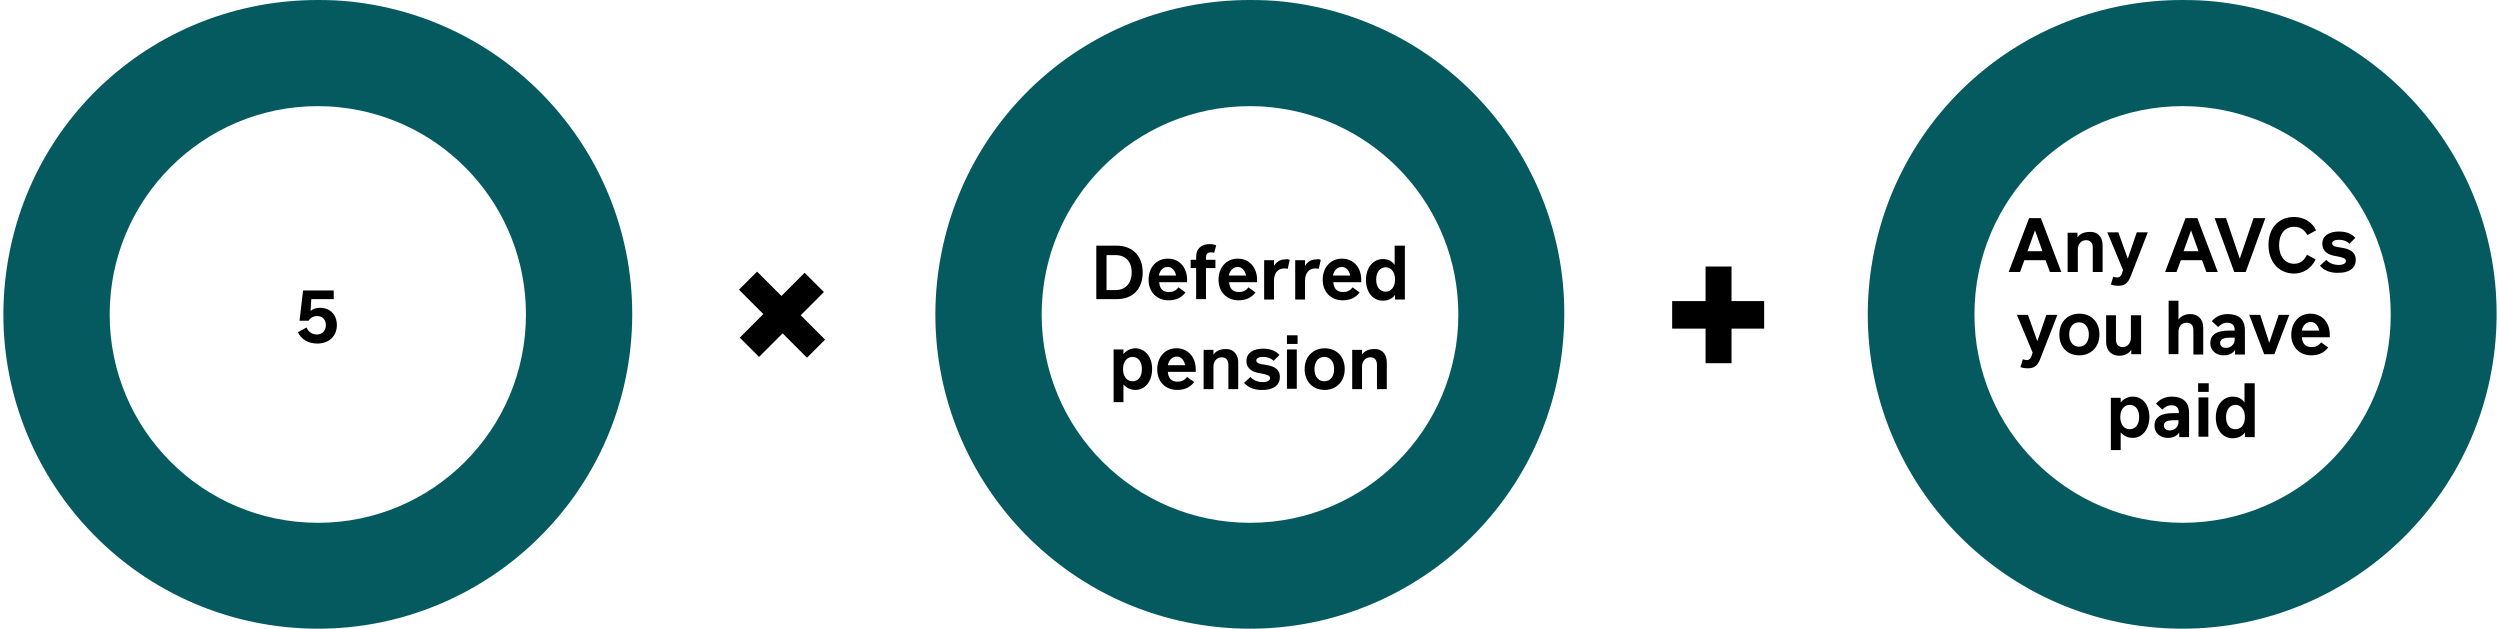
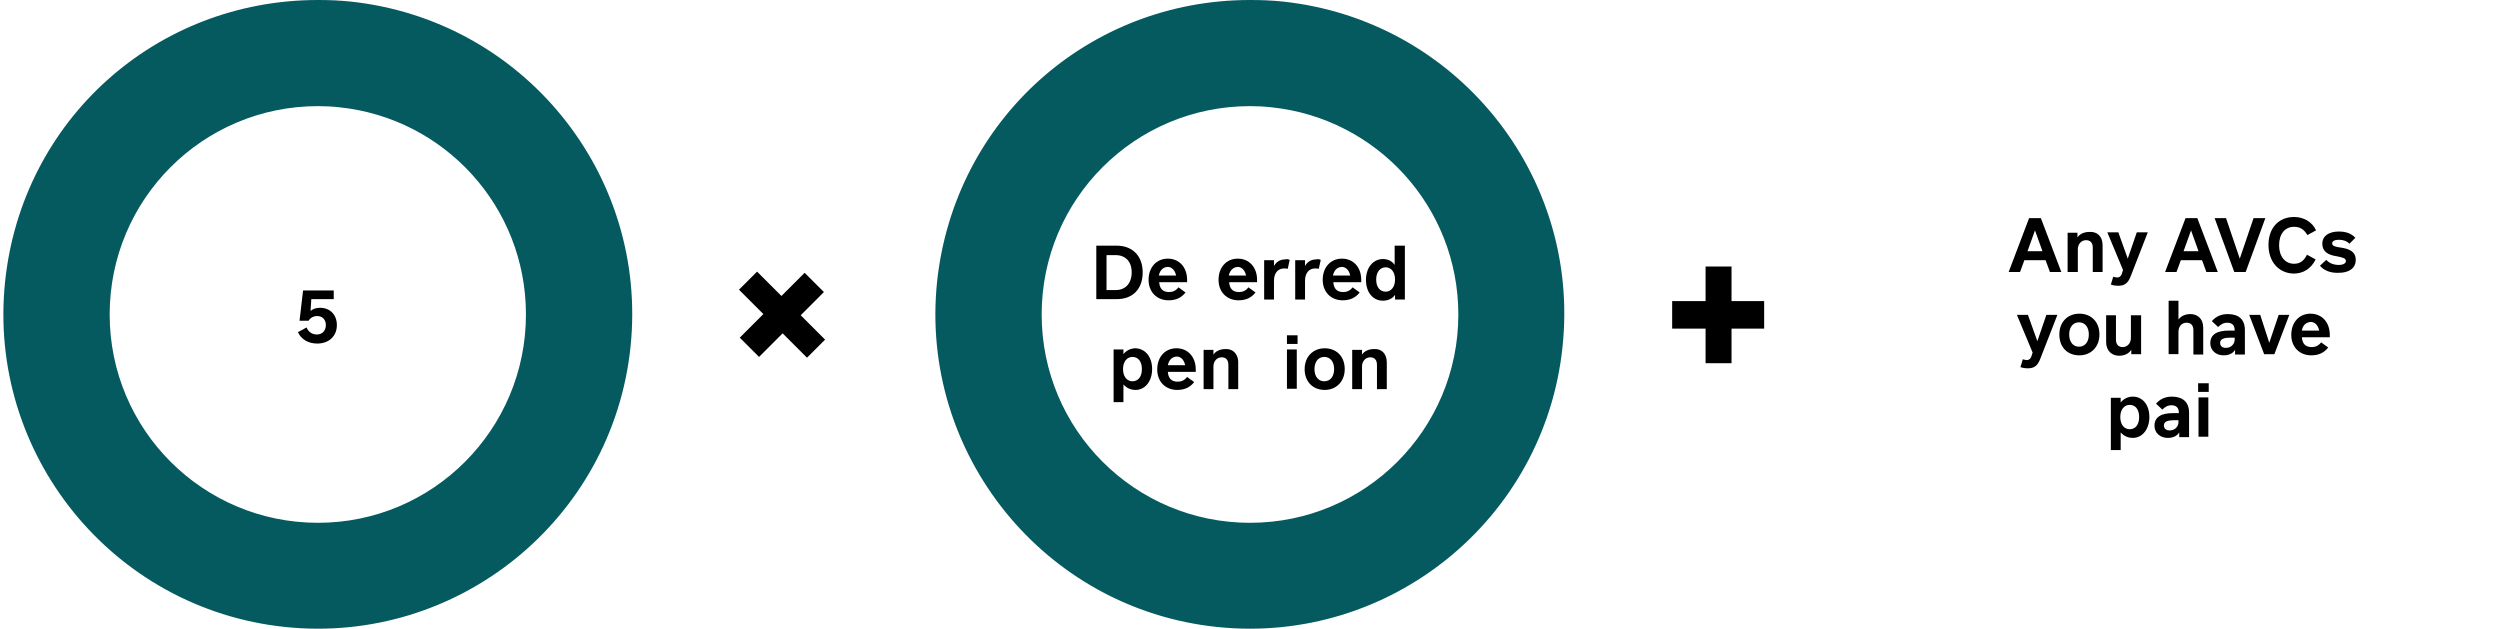
<svg xmlns="http://www.w3.org/2000/svg" version="1.1" x="0px" y="0px" width="636px" height="160px" viewBox="0 0 636 160" style="enable-background:new 0 0 636 160;" xml:space="preserve">
  <style type="text/css">
	.st0{fill:#E6EFEF;}
	.st1{fill:#F3F3F3;}
	.st2{fill:#055A60;}
	.st3{fill:none;stroke:#F3F3F3;stroke-width:2;stroke-miterlimit:10;}
	.st4{fill:#B4CECF;}
	.st5{fill:#CDDEDF;}
	.st6{fill:none;}
	.st7{fill:#FFFFFF;}
	.st8{fill:none;stroke:#000000;stroke-width:2;stroke-miterlimit:10;}
	.st9{fill:#1D1D1B;}
	.st10{fill:none;stroke:#055A60;stroke-width:2;stroke-miterlimit:10;}
	.st11{fill:#0000FF;}
	.st12{fill:#E3E4E5;}
	.st13{fill:none;stroke:url(#SVGID_1_);stroke-width:3;stroke-linecap:round;stroke-miterlimit:10;}
</style>
  <g id="Layer_3">
</g>
  <g id="Layer_1">
    <g>
      <path d="M205.3,91l-6.2-6.2l-6,6l-4.9-4.9l6-6l-6.2-6.2l4.6-4.6l6.2,6.2l5.9-5.9l4.9,4.9l-5.9,5.9l6.2,6.2L205.3,91z" />
    </g>
    <g>
      <path d="M433.9,92.4v-8.8h-8.5v-7h8.5v-8.8l6.6,0v8.8l8.3,0v7h-8.3v8.8H433.9z" />
    </g>
    <path class="st2" d="M326.4,0.4C323.5,0.1,320.9,0,318,0c-41.2,0-75.2,30.6-79.6,71.6c-4.6,43.9,27.3,83.3,71.2,87.9   c43.9,4.6,83.3-27.3,87.9-71.2C402.2,44.4,370.3,5.1,326.4,0.4z M318,133c-29.3,0-53-23.7-53-53c0-29.3,23.7-53,53-53   c1.9,0,3.7,0.1,5.5,0.3C350.2,30.1,371,52.6,371,80C371,109.3,347.3,133,318,133z" />
-     <path class="st2" d="M563.6,0.4c-2.9-0.3-5.4-0.4-8.4-0.4c-41.2,0-75.2,30.6-79.6,71.6c-4.6,43.9,27.3,83.3,71.2,87.9   c43.9,4.6,83.3-27.3,87.9-71.2S607.6,5.1,563.6,0.4z M555.3,133c-29.3,0-53-23.7-53-53c0-29.3,23.7-53,53-53c1.9,0,3.7,0.1,5.5,0.3   c26.7,2.8,47.4,25.3,47.4,52.7C608.3,109.3,584.5,133,555.3,133z" />
    <g>
      <path d="M290.7,69.3c0,4.2-2.5,6.8-6.6,6.8h-5.2V62.5h5.2C288.1,62.5,290.7,65.1,290.7,69.3z M287.9,69.3c0-2.8-1.6-4.4-4.1-4.4    h-2.3v8.9h2.3C286.3,73.8,287.9,72.1,287.9,69.3z" />
      <path d="M297.4,74.3c0.9,0,1.7-0.3,2.4-1.2l1.8,1.3c-1,1.3-2.4,2-4.3,2c-3,0-5.1-2.1-5.1-5.2c0-3.2,2-5.4,4.9-5.4    c2.9,0,4.9,2.2,4.9,5.4v0.6h-7.1C295,73.4,295.8,74.3,297.4,74.3z M294.8,70.1h4.4c-0.3-1.4-1.1-2.2-2.2-2.2    C295.9,68,295.1,68.7,294.8,70.1z" />
-       <path d="M306.8,66.1h2.4v2.1h-2.4v7.9h-2.5v-7.9h-1.4v-2.1h1.4v-0.8c0-2.1,1.4-3.2,3.4-3.2c0.6,0,1.2,0.1,1.7,0.3l-0.5,1.9    c-0.4-0.1-0.7-0.1-0.9-0.1c-0.9,0-1.2,0.5-1.2,1.4V66.1z" />
      <path d="M315.2,74.3c0.9,0,1.7-0.3,2.4-1.2l1.8,1.3c-1,1.3-2.4,2-4.3,2c-3,0-5.1-2.1-5.1-5.2c0-3.2,2-5.4,4.9-5.4    c2.9,0,4.9,2.2,4.9,5.4v0.6h-7.1C312.8,73.4,313.6,74.3,315.2,74.3z M312.6,70.1h4.4c-0.3-1.4-1.1-2.2-2.2-2.2    C313.8,68,312.9,68.7,312.6,70.1z" />
      <path d="M328.1,66.1l-0.5,2.3c-0.2-0.1-0.6-0.1-1-0.1c-1.5,0-2.5,1.2-2.5,3.1v4.8h-2.5v-10h2.5v1.5c0.4-0.8,1.3-1.7,2.8-1.7    C327.2,65.9,327.6,65.9,328.1,66.1z" />
      <path d="M336,66.1l-0.5,2.3c-0.2-0.1-0.6-0.1-1-0.1c-1.5,0-2.5,1.2-2.5,3.1v4.8h-2.5v-10h2.5v1.5c0.4-0.8,1.3-1.7,2.8-1.7    C335.1,65.9,335.5,65.9,336,66.1z" />
      <path d="M341.7,74.3c0.9,0,1.7-0.3,2.4-1.2l1.8,1.3c-1,1.3-2.4,2-4.3,2c-3,0-5.1-2.1-5.1-5.2c0-3.2,2-5.4,4.9-5.4    c2.9,0,4.9,2.2,4.9,5.4v0.6h-7.1C339.3,73.4,340.1,74.3,341.7,74.3z M339.1,70.1h4.4c-0.3-1.4-1.1-2.2-2.2-2.2    C340.2,68,339.4,68.7,339.1,70.1z" />
      <path d="M357.4,62.5v13.7h-2.5v-1.2c-0.5,0.8-1.6,1.5-3.1,1.5c-2.5,0-4.3-2.1-4.3-5.3s1.9-5.3,4.3-5.3c1.5,0,2.5,0.7,3,1.5v-4.9    H357.4z M354.9,71.1c0-1.9-1-3.1-2.4-3.1c-1.3,0-2.4,1.1-2.4,3.1c0,2,1,3.1,2.4,3.1C353.9,74.2,354.9,73,354.9,71.1z" />
      <path d="M293.1,93.9c0,3.1-1.8,5.3-4.2,5.3c-1.4,0-2.4-0.6-3.1-1.4v4.5h-2.5V88.9h2.5v1.2c0.6-0.8,1.7-1.5,3.1-1.5    C291.3,88.7,293.1,90.7,293.1,93.9z M290.5,93.9c0-2-1-3.1-2.4-3.1c-1.4,0-2.4,1.2-2.4,3.1c0,1.9,1,3.1,2.4,3.1    C289.5,97,290.5,95.9,290.5,93.9z" />
      <path d="M299.6,97.1c0.9,0,1.7-0.3,2.4-1.2l1.8,1.3c-1,1.3-2.4,2-4.3,2c-3,0-5.1-2.1-5.1-5.2c0-3.2,2-5.4,4.9-5.4    c2.9,0,4.9,2.2,4.9,5.4v0.6h-7.1C297.2,96.2,298,97.1,299.6,97.1z M297.1,92.9h4.4c-0.3-1.4-1.1-2.2-2.2-2.2    C298.2,90.8,297.4,91.5,297.1,92.9z" />
      <path d="M315,92.2V99h-2.5v-6.2c0-1.3-0.7-1.9-1.7-1.9c-1.3,0-2.1,1.1-2.1,2.3V99h-2.5v-10h2.5v1.2c0.4-0.6,1.3-1.4,3.1-1.4    C313.4,88.7,315,89.8,315,92.2z" />
-       <path d="M316.5,97.4l1.6-1.5c0.7,0.8,1.8,1.3,3.2,1.3c1.1,0,1.8-0.4,1.8-1c0-0.7-0.8-0.9-2.3-1.2c-2.1-0.3-3.7-1.1-3.7-3.2    c0-2,1.7-3.1,4.2-3.1c1.8,0,3.2,0.5,4.2,1.6l-1.5,1.5c-0.7-0.7-1.6-1-2.7-1c-1,0-1.7,0.3-1.7,0.9c0,0.7,0.8,0.9,2.3,1.1    c1.9,0.3,3.7,0.9,3.7,3.1c0,2.2-1.8,3.3-4.3,3.3C319,99.3,317.5,98.5,316.5,97.4z" />
      <path d="M327.4,85.3h2.7v2.2h-2.7V85.3z M327.4,88.9h2.5v10h-2.5V88.9z" />
      <path d="M331.9,93.9c0-3.2,2.2-5.3,5.1-5.3c2.9,0,5.1,2,5.1,5.3c0,3.2-2.2,5.3-5.1,5.3C334.1,99.2,331.9,97.2,331.9,93.9z     M339.4,93.9c0-1.9-1-3.1-2.5-3.1s-2.5,1.2-2.5,3.1c0,1.9,1,3.1,2.5,3.1S339.4,95.8,339.4,93.9z" />
      <path d="M352.8,92.2V99h-2.5v-6.2c0-1.3-0.7-1.9-1.7-1.9c-1.3,0-2.1,1.1-2.1,2.3V99h-2.5v-10h2.5v1.2c0.4-0.6,1.3-1.4,3.1-1.4    C351.3,88.7,352.8,89.8,352.8,92.2z" />
    </g>
    <path class="st2" d="M89.2,0.4C86.3,0.1,83.8,0,80.9,0C39.6,0,5.6,30.6,1.3,71.6c-4.6,43.9,27.3,83.3,71.2,87.9   c43.9,4.6,83.3-27.3,87.9-71.2S133.2,5.1,89.2,0.4z M80.9,133c-29.3,0-53-23.7-53-53c0-29.3,23.7-53,53-53c1.9,0,3.7,0.1,5.5,0.3   c26.7,2.8,47.4,25.3,47.4,52.7C133.8,109.3,110.1,133,80.9,133z" />
    <g>
      <path d="M85.7,82.7c0,2.8-2,4.7-5,4.7c-2.3,0-4.1-1.1-4.9-2.9l2.2-1.2c0.4,1.1,1.4,1.8,2.6,1.8c1.4,0,2.3-1,2.3-2.4    c0-1.4-0.9-2.3-2.2-2.3c-1,0-1.8,0.5-2.2,1.2h-2.3l0.9-7.7h7.8v2.2h-5.7L79,79.1c0.6-0.5,1.4-0.8,2.4-0.8    C84,78.3,85.7,80.1,85.7,82.7z" />
    </g>
    <g>
      <path d="M520.4,66.2H515l-1.1,3h-2.9l5.2-13.7h3l5.2,13.7h-2.9L520.4,66.2z M519.6,63.9l-1.9-5.3l-1.9,5.3H519.6z" />
      <path d="M534.9,62.4v6.8h-2.5V63c0-1.3-0.7-1.9-1.7-1.9c-1.3,0-2.1,1.1-2.1,2.3v5.8H526v-10h2.5v1.2c0.4-0.6,1.3-1.4,3.1-1.4    C533.4,58.9,534.9,60,534.9,62.4z" />
      <path d="M546.4,59.1L542,70.4c-0.7,1.8-1.7,2.3-3.1,2.3c-0.7,0-1.3-0.1-1.9-0.3l0.6-2c0.4,0.1,0.7,0.2,1,0.2    c0.5,0,0.8-0.2,1.1-0.7l0.4-1.2l-4-9.6h2.8l2.4,6.7l2.3-6.7H546.4z" />
      <path d="M560.2,66.2h-5.4l-1.1,3h-2.9l5.2-13.7h3l5.2,13.7h-2.9L560.2,66.2z M559.3,63.9l-1.9-5.3l-1.9,5.3H559.3z" />
      <path d="M576.3,55.5l-5,13.7h-2.9l-5-13.7h2.9l3.5,10.3l3.5-10.3H576.3z" />
      <path d="M577.1,62.3c0-4.3,2.6-7.1,6.5-7.1c2.4,0,4.6,1.2,5.6,3.4l-2.2,1.2c-0.9-1.5-1.9-2.1-3.4-2.1c-2.3,0-3.8,1.8-3.8,4.7    c0,2.8,1.5,4.7,3.8,4.7c1.5,0,2.5-0.7,3.3-2.3l2.2,1.2c-1.2,2.4-3.2,3.6-5.6,3.6C579.7,69.5,577.1,66.6,577.1,62.3z" />
      <path d="M590.2,67.6l1.6-1.5c0.7,0.8,1.8,1.3,3.2,1.3c1.1,0,1.8-0.4,1.8-1c0-0.7-0.8-0.9-2.3-1.2c-2.1-0.3-3.7-1.1-3.7-3.2    c0-2,1.7-3.1,4.2-3.1c1.8,0,3.2,0.5,4.2,1.6l-1.5,1.5c-0.7-0.7-1.6-1-2.7-1c-1,0-1.7,0.3-1.7,0.9c0,0.7,0.8,0.9,2.3,1.1    c1.9,0.3,3.7,0.9,3.7,3.1c0,2.2-1.8,3.3-4.3,3.3C592.7,69.5,591.1,68.7,590.2,67.6z" />
      <path d="M523.4,80.1L519,91.4c-0.7,1.8-1.7,2.3-3.1,2.3c-0.7,0-1.3-0.1-1.9-0.3l0.6-2c0.4,0.1,0.7,0.2,1,0.2    c0.5,0,0.8-0.2,1.1-0.7l0.4-1.2l-4-9.6h2.8l2.4,6.7l2.3-6.7H523.4z" />
      <path d="M523.9,85.1c0-3.3,2.2-5.3,5.1-5.3c2.9,0,5.1,2,5.1,5.3c0,3.2-2.2,5.3-5.1,5.3C526,90.4,523.9,88.4,523.9,85.1z     M531.4,85.1c0-1.9-1-3.1-2.5-3.1s-2.5,1.2-2.5,3.1c0,1.9,1,3.1,2.5,3.1S531.4,87,531.4,85.1z" />
      <path d="M544.7,80.1v10h-2.5V89c-0.4,0.6-1.3,1.5-3.1,1.5c-1.8,0-3.3-1.2-3.3-3.5v-6.8h2.5v6.2c0,1.3,0.7,1.9,1.7,1.9    c1.3,0,2.1-1.1,2.1-2.3v-5.8H544.7z" />
      <path d="M560.5,83.4v6.8h-2.5V84c0-1.3-0.7-1.9-1.7-1.9c-1.4,0-2.1,1.1-2.1,2.3v5.7h-2.5V76.5h2.5v4.8c0.4-0.6,1.4-1.4,3-1.4    C559,79.9,560.5,81,560.5,83.4z" />
      <path d="M571.1,84v6.2h-2.5V89c-0.5,0.8-1.4,1.4-2.9,1.4c-1.9,0-3.4-1.2-3.4-3.1c0-2.2,1.7-3.2,4.7-3.2h1.5V84    c0-1.4-0.8-1.9-1.9-1.9c-1,0-1.7,0.5-2.3,1.1l-1.6-1.5c0.9-1.1,2.3-1.8,4-1.8C569.5,79.9,571.1,81.2,571.1,84z M568.6,85.9h-1.2    c-1.5,0-2.6,0.3-2.6,1.3c0,0.9,0.6,1.3,1.5,1.3c1.4,0,2.2-1.1,2.2-2.1V85.9z" />
      <path d="M582.4,80.1l-3.8,10h-2.6l-3.8-10h2.8l2.3,7.1l2.4-7.1H582.4z" />
      <path d="M588.1,88.3c0.9,0,1.7-0.3,2.4-1.2l1.8,1.3c-1,1.3-2.4,2-4.3,2c-3,0-5.1-2.1-5.1-5.2c0-3.2,2-5.4,4.9-5.4    c2.9,0,4.9,2.2,4.9,5.4v0.6h-7.1C585.7,87.4,586.5,88.3,588.1,88.3z M585.6,84.1h4.4c-0.3-1.4-1.1-2.2-2.2-2.2    C586.7,82,585.8,82.7,585.6,84.1z" />
      <path d="M546.8,106.1c0,3.1-1.8,5.3-4.2,5.3c-1.4,0-2.4-0.6-3.1-1.4v4.5H537v-13.3h2.5v1.2c0.6-0.8,1.7-1.5,3.1-1.5    C545,100.9,546.8,102.9,546.8,106.1z M544.2,106.1c0-2-1-3.1-2.4-3.1c-1.4,0-2.4,1.2-2.4,3.1c0,1.9,1,3.1,2.4,3.1    C543.2,109.2,544.2,108.1,544.2,106.1z" />
      <path d="M556.9,105v6.2h-2.5V110c-0.5,0.8-1.4,1.4-2.9,1.4c-1.9,0-3.4-1.2-3.4-3.1c0-2.2,1.7-3.2,4.7-3.2h1.5V105    c0-1.4-0.8-1.9-1.9-1.9c-1,0-1.7,0.5-2.3,1.1l-1.6-1.5c0.9-1.1,2.3-1.8,4-1.8C555.2,100.9,556.9,102.2,556.9,105z M554.3,106.9    h-1.2c-1.5,0-2.6,0.3-2.6,1.3c0,0.9,0.6,1.3,1.5,1.3c1.4,0,2.2-1.1,2.2-2.1V106.9z" />
      <path d="M559.2,97.5h2.7v2.2h-2.7V97.5z M559.3,101.1h2.5v10h-2.5V101.1z" />
-       <path d="M573.6,97.5v13.7h-2.5v-1.2c-0.5,0.8-1.6,1.5-3.1,1.5c-2.5,0-4.3-2.1-4.3-5.3s1.9-5.3,4.3-5.3c1.5,0,2.5,0.7,3,1.5v-4.9    H573.6z M571.1,106.1c0-1.9-1-3.1-2.4-3.1c-1.3,0-2.4,1.1-2.4,3.1s1,3.1,2.4,3.1C570.1,109.2,571.1,108.1,571.1,106.1z" />
    </g>
  </g>
  <g id="Lines">
</g>
  <g id="_x3C_Layer_x3E_">
</g>
  <g id="Isolation_Mode">
</g>
</svg>